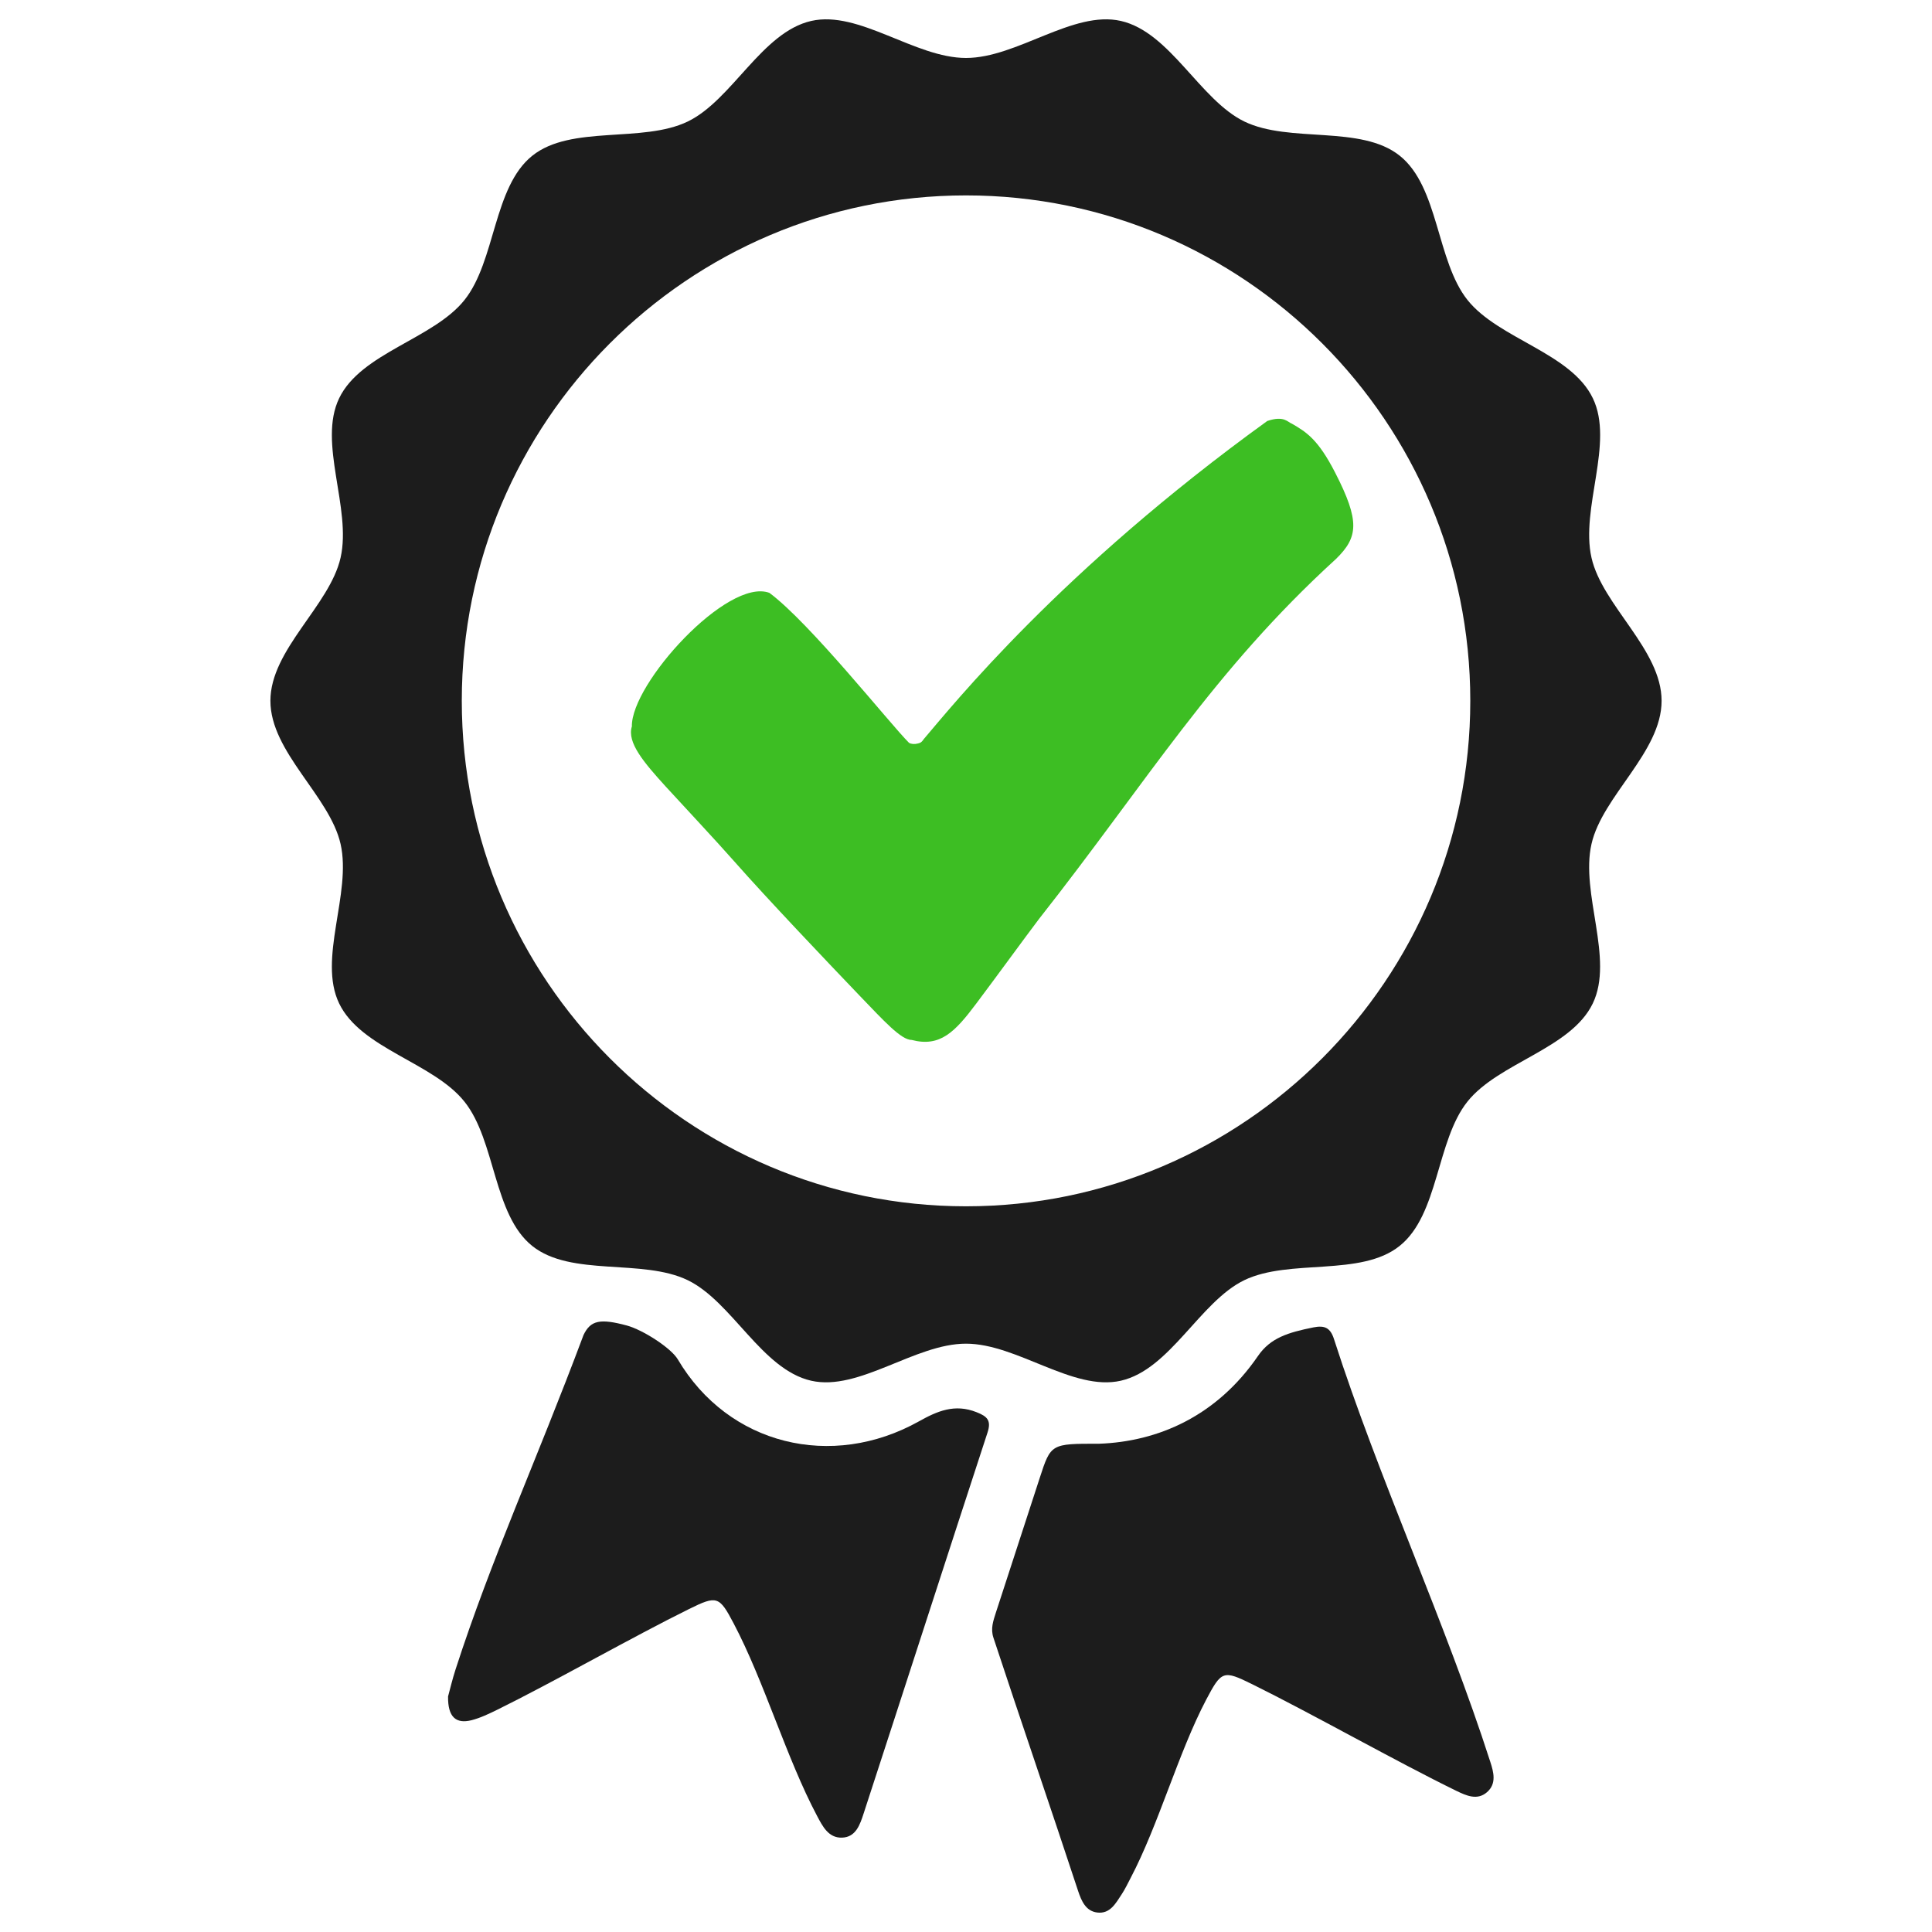
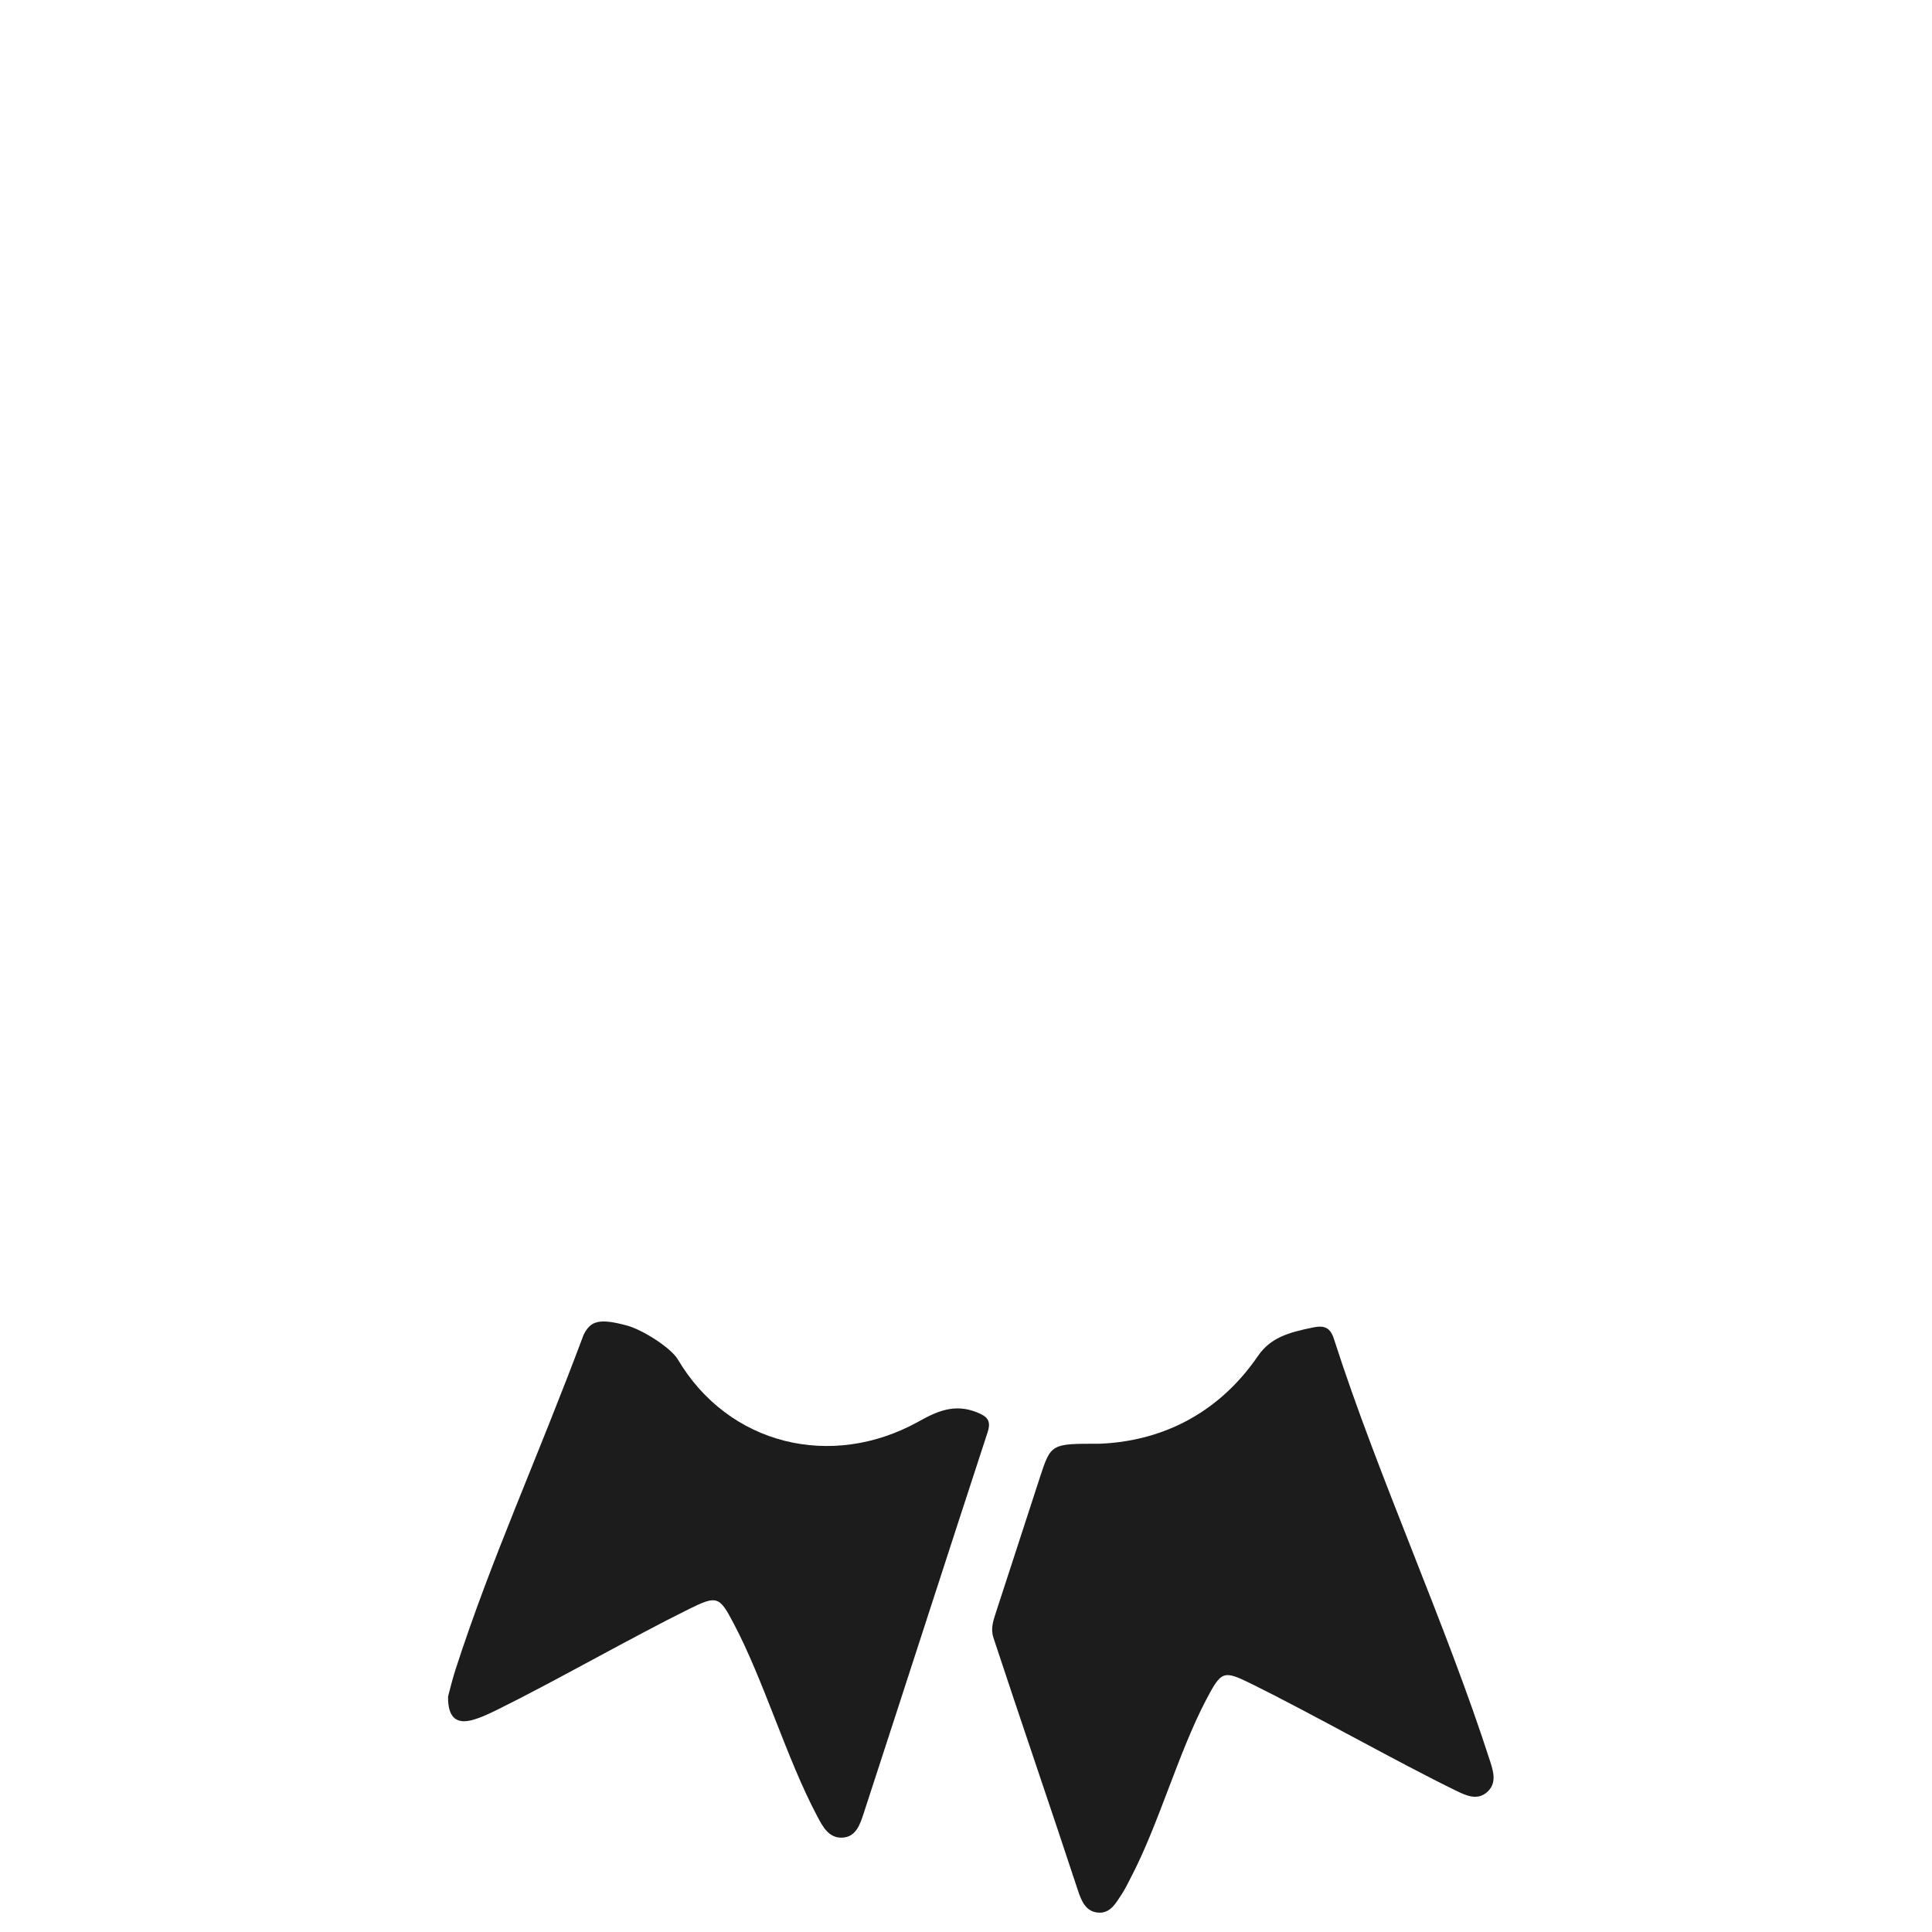
<svg xmlns="http://www.w3.org/2000/svg" xmlns:xlink="http://www.w3.org/1999/xlink" version="1.1" id="レイヤー_1" x="0px" y="0px" width="50px" height="50px" viewBox="0 0 50 50" enable-background="new 0 0 50 50" xml:space="preserve">
  <g>
    <defs>
      <rect id="SVGID_1_" x="6.998" y="0.5" width="36.004" height="49" />
    </defs>
    <clipPath id="SVGID_2_">
      <use xlink:href="#SVGID_1_" overflow="visible" />
    </clipPath>
    <path clip-path="url(#SVGID_2_)" fill="#1C1C1C" d="M25.277,36.549c-0.572-0.229-1.025-0.027-1.496,0.236   c-2.252,1.258-4.926,0.619-6.24-1.605c-0.17-0.289-0.896-0.762-1.322-0.877c-0.688-0.184-0.934-0.135-1.117,0.246   c-1.234,3.297-2.377,5.768-3.311,8.652c-0.086,0.266-0.15,0.539-0.195,0.703c-0.008,0.537,0.207,0.715,0.607,0.615   c0.23-0.059,0.451-0.166,0.666-0.271c1.422-0.699,3.545-1.908,4.965-2.607c0.719-0.355,0.781-0.336,1.154,0.375   c0.787,1.492,1.367,3.49,2.158,4.98c0.141,0.266,0.295,0.574,0.645,0.562c0.363-0.01,0.469-0.348,0.561-0.629   c1.072-3.285,2.131-6.572,3.205-9.855C25.66,36.76,25.549,36.656,25.277,36.549" />
    <path clip-path="url(#SVGID_2_)" fill="#1C1C1C" d="M34.523,34.654c-0.094-0.293-0.242-0.359-0.533-0.301   c-0.646,0.131-1.109,0.266-1.434,0.74c-1.066,1.555-2.582,2.217-4.115,2.271c-1.244-0.002-1.244-0.002-1.533,0.885   c-0.379,1.164-0.76,2.328-1.137,3.492c-0.066,0.209-0.139,0.408-0.061,0.643c0.652,1.984,1.541,4.574,2.193,6.559   c0.082,0.244,0.193,0.518,0.494,0.553c0.334,0.041,0.48-0.242,0.633-0.473c0.088-0.135,0.158-0.281,0.232-0.424   c0.719-1.367,1.234-3.24,1.953-4.609c0.398-0.756,0.445-0.771,1.189-0.404c1.529,0.754,3.758,2.016,5.289,2.762   c0.248,0.119,0.537,0.256,0.791,0.033c0.252-0.219,0.172-0.518,0.084-0.787C37.42,42.021,35.67,38.229,34.523,34.654" />
-     <path clip-path="url(#SVGID_2_)" fill="#3DBE23" d="M33.438,10.967c-0.115-0.041-0.203-0.219-0.641-0.072   c-5.352,3.869-8.133,7.348-8.891,8.234c-0.062,0.096-0.105,0.102-0.164,0.115c-0.066,0.018-0.156,0.016-0.217-0.02   c-0.502-0.502-2.559-3.098-3.613-3.881c-1.084-0.4-3.582,2.35-3.559,3.457c-0.133,0.414,0.311,0.934,0.875,1.555   c0.404,0.441,1.334,1.436,1.775,1.938c0.863,0.979,2.428,2.623,3.24,3.471c0.639,0.664,1.078,1.15,1.352,1.15   c0.734,0.191,1.115-0.201,1.67-0.941c0.553-0.736,1.232-1.672,1.625-2.191c2.818-3.58,4.492-6.402,7.689-9.32   c0.568-0.557,0.623-0.967-0.025-2.23C34.111,11.369,33.811,11.184,33.438,10.967" />
-     <path clip-path="url(#SVGID_2_)" fill="#1C1C1C" d="M41.188,21.842c0.281-1.242,1.814-2.377,1.814-3.705   c0-1.326-1.533-2.463-1.814-3.703c-0.291-1.281,0.592-2.971,0.035-4.127c-0.564-1.176-2.439-1.533-3.244-2.543   c-0.807-1.014-0.74-2.924-1.754-3.734c-1.006-0.805-2.848-0.318-4.021-0.885c-1.152-0.559-1.918-2.311-3.195-2.603   C27.77,0.26,26.324,1.5,25,1.5c-1.322,0-2.768-1.24-4.006-0.958c-1.279,0.292-2.043,2.044-3.195,2.603   c-1.174,0.566-3.016,0.08-4.023,0.885C12.764,4.84,12.83,6.75,12.021,7.764c-0.805,1.01-2.678,1.367-3.244,2.543   c-0.557,1.156,0.328,2.846,0.037,4.127c-0.281,1.24-1.816,2.377-1.816,3.703c0,1.328,1.535,2.463,1.816,3.705   c0.291,1.281-0.594,2.971-0.037,4.127c0.566,1.174,2.439,1.531,3.244,2.543c0.809,1.014,0.742,2.924,1.754,3.734   c1.008,0.805,2.85,0.318,4.023,0.885c1.152,0.559,1.916,2.311,3.195,2.602c1.238,0.281,2.684-0.959,4.006-0.959   c1.324,0,2.77,1.24,4.008,0.959c1.277-0.291,2.043-2.043,3.195-2.602c1.174-0.566,3.016-0.08,4.021-0.887   c1.014-0.811,0.947-2.721,1.754-3.734c0.805-1.01,2.68-1.367,3.244-2.541C41.779,24.812,40.896,23.123,41.188,21.842 M25,31.219   c-7.195,0-13.049-5.869-13.049-13.082S17.805,5.057,25,5.057c7.197,0,13.051,5.867,13.051,13.08S32.197,31.219,25,31.219" />
  </g>
</svg>